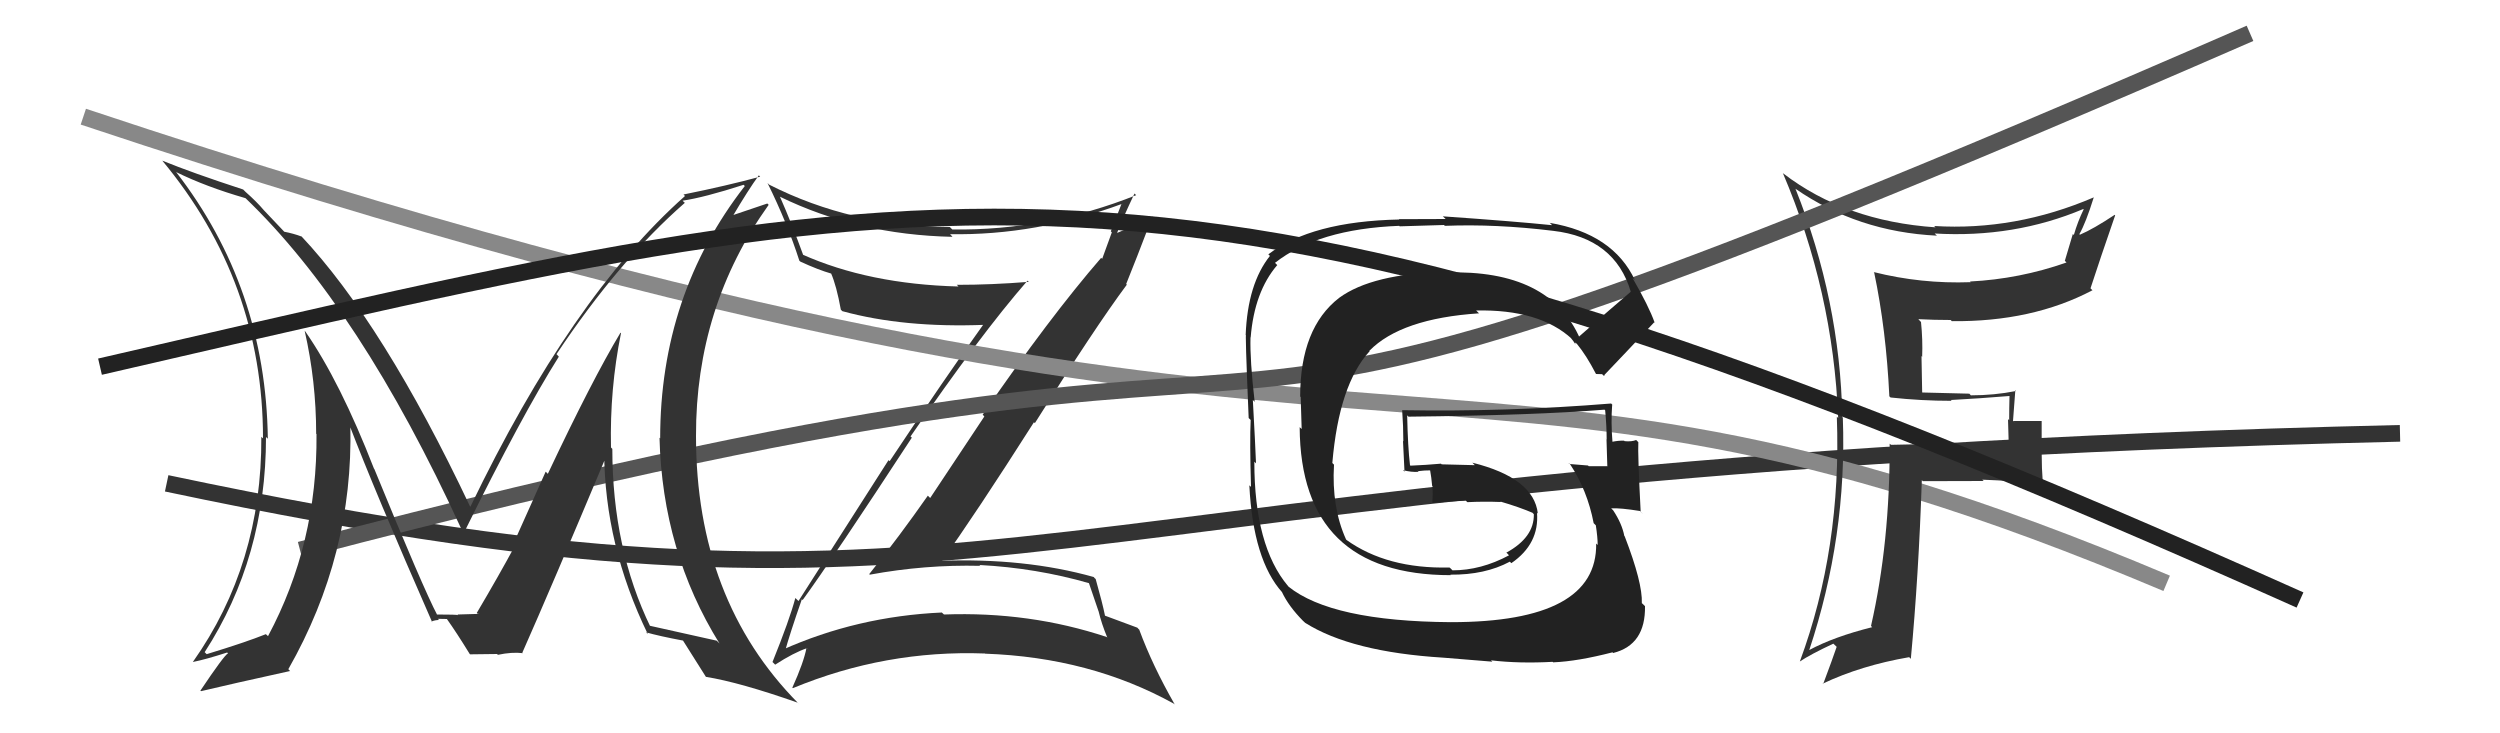
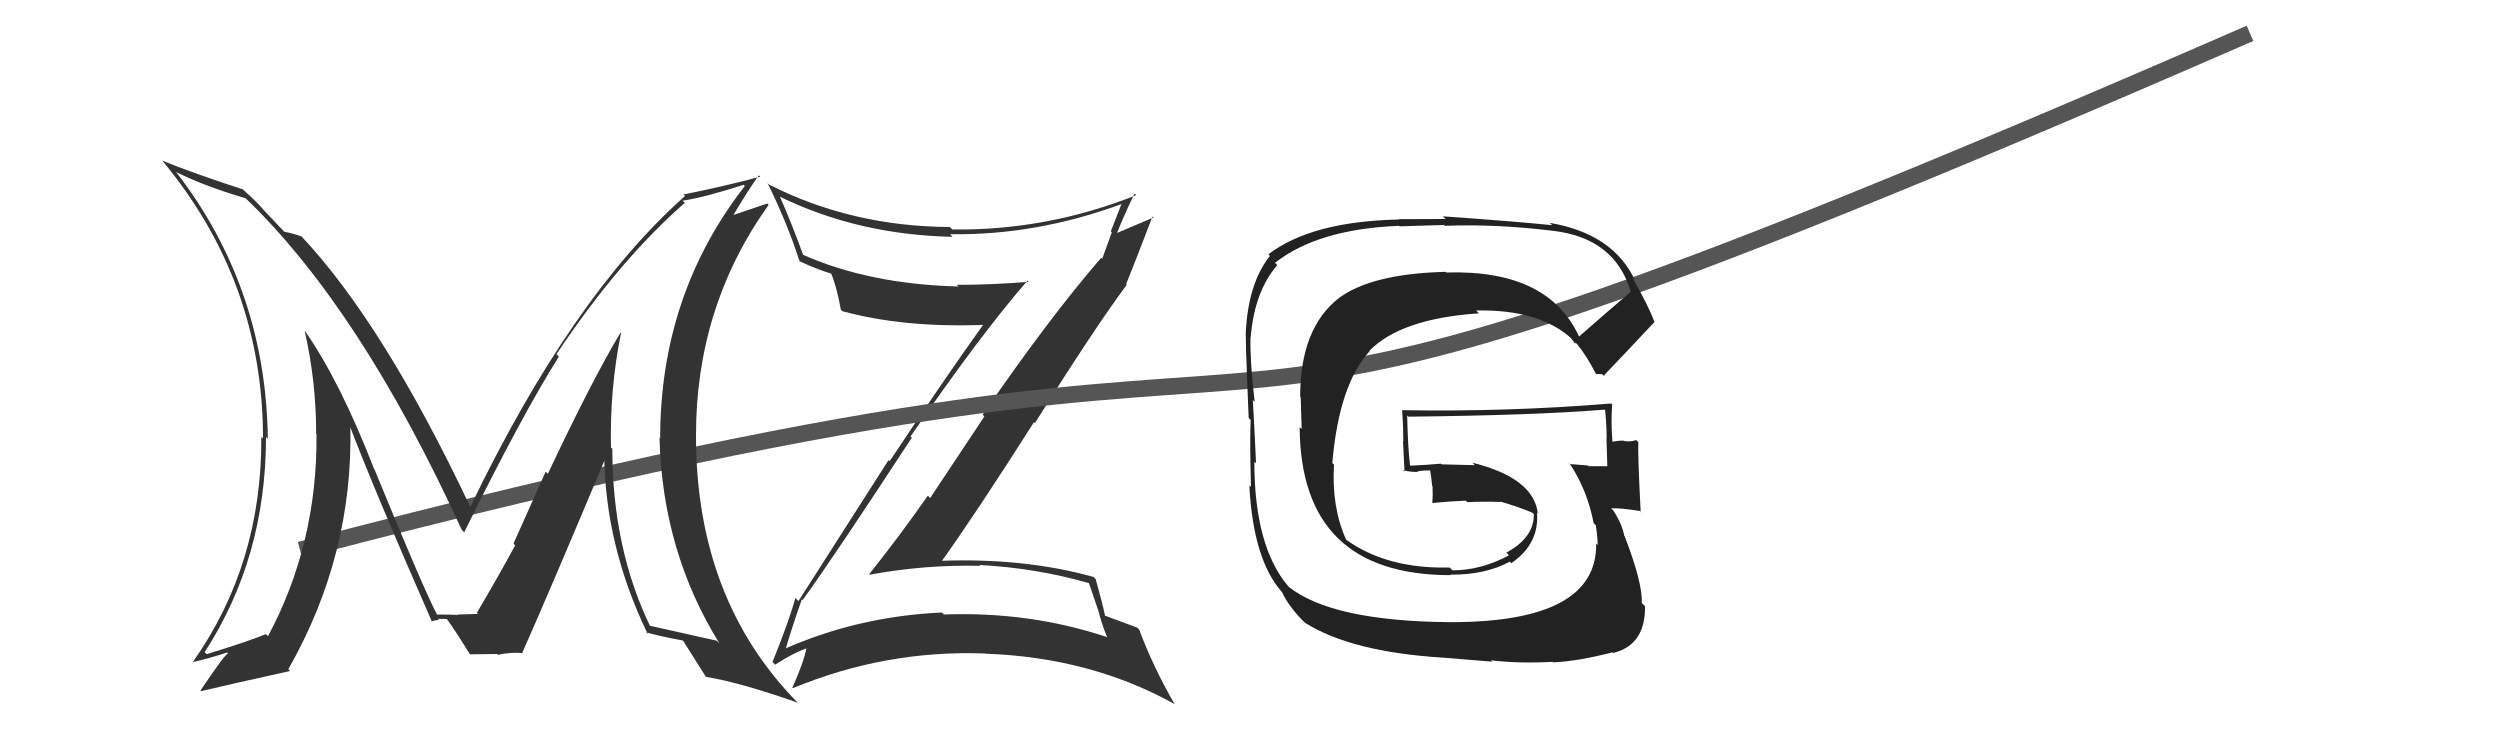
<svg xmlns="http://www.w3.org/2000/svg" width="150" height="44" viewBox="0,0,150,44">
-   <path d="M10 29 C62 40,58 28,144 26" stroke="#333" fill="none" />
  <path fill="#333" d="M48.07 35.92L48.18 36.02L48.16 36.00Q49.95 33.54 54.71 26.26L54.67 26.22L54.63 26.19Q58.80 20.11 61.65 16.84L61.66 16.85L61.73 16.91Q59.50 17.09 57.41 17.09L57.37 17.05L57.51 17.19Q52.12 17.05 48.12 15.26L48.11 15.25L48.21 15.35Q47.49 13.37 46.80 11.81L46.90 11.91L46.79 11.80Q51.48 14.09 57.15 14.21L57.09 14.14L57.00 14.05Q62.15 14.14 67.33 12.23L67.36 12.27L67.30 12.21Q66.96 13.08 66.65 13.88L66.71 13.94L66.13 15.53L66.07 15.47Q62.96 19.06 58.96 24.88L59.06 24.99L55.81 29.88L55.67 29.74Q53.98 32.16 52.15 34.45L52.14 34.43L52.19 34.48Q55.50 33.87 58.81 33.95L58.86 34.00L58.77 33.90Q62.18 34.08 65.34 34.99L65.34 35.00L65.91 36.67L65.91 36.66Q66.09 37.42 66.44 38.26L66.44 38.26L66.40 38.22Q61.78 36.68 56.64 36.87L56.52 36.76L56.52 36.75Q51.42 36.98 46.92 39.00L47.10 39.18L47.08 39.15Q47.39 38.02 48.11 35.96ZM46.40 39.77L46.42 39.79L46.51 39.88Q47.62 39.16 48.42 38.89L48.52 38.99L48.39 38.87Q48.23 39.73 47.54 41.26L47.40 41.11L47.57 41.29Q53.12 38.99 59.09 39.21L59.17 39.29L59.10 39.22Q65.41 39.44 70.43 42.22L70.51 42.29L70.48 42.26Q69.15 39.94 68.35 37.77L68.32 37.75L68.24 37.66Q67.82 37.51 66.30 36.94L66.23 36.87L66.30 36.94Q66.16 36.23 65.74 34.74L65.68 34.69L65.62 34.62Q61.49 33.46 56.39 33.65L56.43 33.69L56.46 33.73Q58.50 30.89 62.04 25.33L62.02 25.31L62.09 25.39Q65.71 19.63 67.61 17.08L67.68 17.15L67.57 17.04Q68.12 15.69 69.15 12.99L69.21 13.05L69.21 13.05Q68.49 13.36 67.04 13.97L67.09 14.01L67.03 13.96Q67.35 13.13 68.07 11.61L68.12 11.66L68.17 11.71Q62.84 13.84 57.13 13.77L57.15 13.78L56.99 13.62Q51.10 13.59 46.15 11.08L46.11 11.04L46.05 10.98Q47.24 13.39 47.96 15.64L47.99 15.67L48.03 15.70Q49.09 16.19 49.89 16.42L49.99 16.52L49.86 16.39Q50.19 17.14 50.45 18.58L50.53 18.66L50.54 18.67Q54.22 19.68 59.09 19.49L59.08 19.49L59.03 19.43Q56.69 22.69 53.38 27.67L53.31 27.61L47.91 36.06L47.72 35.88Q47.38 37.17 46.35 39.72Z" />
-   <path d="M5 7 C86 34,85 16,130 35" stroke="#888" fill="none" />
-   <path fill="#333" d="M113.32 23.73L113.40 23.82L113.44 23.85Q115.27 24.05 117.10 24.05L116.95 23.90L117.05 24.00Q118.75 23.91 120.57 23.76L120.73 23.91L120.57 23.75Q120.55 24.49 120.55 25.22L120.48 25.14L120.52 26.52L120.55 26.55Q118.22 26.58 113.46 26.69L113.44 26.67L113.38 26.62Q113.40 32.57 112.26 37.56L112.37 37.67L112.33 37.63Q110.02 38.21 108.54 39.01L108.49 38.97L108.55 39.02Q110.83 32.17 110.57 25.06L110.55 25.03L110.54 25.03Q110.40 18.00 107.73 11.33L107.65 11.25L107.72 11.32Q111.46 13.91 116.22 14.14L116.17 14.10L116.08 14.01Q120.85 14.29 125.00 12.54L125.01 12.55L125.02 12.56Q124.66 13.30 124.43 14.10L124.37 14.04L123.89 15.65L123.99 15.75Q121.17 16.74 118.20 16.89L118.26 16.95L118.24 16.93Q115.27 17.04 112.41 16.32L112.42 16.32L112.45 16.35Q113.17 19.78 113.36 23.77ZM125.55 11.75L125.62 11.82L125.63 11.84Q120.92 13.86 116.05 13.56L116.05 13.56L116.13 13.64Q110.73 13.27 107.00 10.41L106.97 10.38L106.97 10.38Q109.99 17.47 110.29 25.08L110.18 24.97L110.21 25.00Q110.50 32.91 107.99 39.69L108.17 39.86L107.99 39.69Q108.63 39.26 110.00 38.62L110.17 38.78L110.20 38.81Q109.96 39.52 109.39 41.04L109.40 41.05L109.36 41.02Q111.66 39.93 114.55 39.43L114.60 39.48L114.65 39.53Q115.12 34.52 115.31 28.81L115.34 28.84L115.37 28.87Q117.19 28.86 119.02 28.86L118.93 28.77L118.94 28.78Q120.79 28.85 122.62 29.04L122.51 28.93L122.57 28.99Q122.50 28.08 122.50 27.17L122.50 27.17L122.50 25.26L122.50 25.26Q121.62 25.26 120.79 25.26L120.93 25.40L120.78 25.26Q120.84 24.44 120.92 23.41L120.96 23.46L120.96 23.46Q119.66 23.72 118.25 23.72L118.26 23.73L118.16 23.62Q116.72 23.59 115.35 23.55L115.33 23.54L115.29 21.36L115.33 21.41Q115.37 20.38 115.26 19.32L115.07 19.12L115.10 19.15Q116.05 19.20 117.04 19.20L117.24 19.40L117.11 19.27Q121.93 19.32 125.54 17.42L125.56 17.43L125.43 17.30Q126.00 15.55 126.91 12.92L126.85 12.86L126.88 12.89Q125.60 13.74 124.80 14.08L124.82 14.10L124.76 14.05Q125.14 13.40 125.63 11.83Z" />
  <path d="M18 33 C94 13,57 36,135 2" stroke="#555" fill="none" />
  <path fill="#333" d="M37.28 20.01L37.25 19.98L37.23 19.96Q35.53 22.79 32.87 28.43L32.74 28.30L30.81 32.61L30.91 32.72Q29.94 34.52 28.61 36.77L28.61 36.77L28.65 36.82Q29.13 36.83 27.45 36.87L27.34 36.76L27.49 36.91Q27.45 36.87 26.19 36.87L26.15 36.83L26.24 36.91Q25.39 35.30 22.46 28.14L22.56 28.24L22.44 28.12Q20.41 22.90 18.32 19.89L18.23 19.81L18.28 19.85Q18.97 22.87 18.97 26.03L19.00 26.05L18.99 26.04Q19.05 32.62 16.08 38.17L16.04 38.13L15.95 38.05Q14.76 38.53 12.40 39.25L12.26 39.11L12.28 39.13Q15.96 33.45 15.96 26.22L16.12 26.37L16.07 26.32Q15.95 17.26 10.55 10.30L10.64 10.38L10.58 10.33Q12.37 11.21 14.73 11.89L14.64 11.79L14.69 11.85Q21.60 18.46 27.70 31.78L27.80 31.89L27.85 31.94Q31.32 24.90 33.53 21.40L33.41 21.27L33.39 21.25Q37.13 15.63 41.09 12.17L40.97 12.06L40.96 12.04Q42.25 11.85 44.61 11.09L44.58 11.06L44.69 11.16Q39.61 17.69 39.61 26.30L39.62 26.31L39.57 26.26Q39.74 33.09 43.17 38.61L43.17 38.61L43.00 38.44Q41.67 38.14 38.92 37.53L38.99 37.60L39.04 37.64Q36.74 32.91 36.74 26.93L36.57 26.76L36.66 26.85Q36.58 23.34 37.26 19.99ZM38.83 38.01L38.90 38.08L38.76 37.94Q39.57 38.17 41.01 38.44L41.00 38.43L40.94 38.37Q41.41 39.13 42.36 40.62L42.35 40.61L42.35 40.61Q44.39 40.94 47.86 42.16L47.98 42.29L47.90 42.20Q41.76 35.99 41.76 26.16L41.72 26.13L41.76 26.17Q41.74 18.42 46.12 12.29L46.04 12.21L43.88 12.94L43.94 13.01Q44.89 11.40 45.53 10.52L45.55 10.54L45.61 10.60Q43.63 11.14 41.01 11.67L41.00 11.66L41.10 11.76Q34.28 17.81 28.22 30.41L28.25 30.43L28.20 30.38Q23.01 19.41 18.06 14.15L18.13 14.22L18.09 14.19Q17.61 14.01 17.04 13.90L17.09 13.94L15.82 12.60L15.82 12.60Q15.42 12.12 14.73 11.51L14.64 11.42L14.59 11.37Q11.53 10.37 9.74 9.64L9.76 9.66L9.73 9.63Q15.78 16.90 15.78 26.30L15.81 26.33L15.68 26.21Q15.72 33.85 11.57 39.72L11.68 39.82L11.57 39.72Q12.33 39.57 13.63 39.15L13.63 39.15L13.68 39.20Q13.43 39.34 12.03 41.43L12.00 41.41L12.06 41.47Q13.91 41.03 17.41 40.26L17.41 40.27L17.30 40.15Q21.21 33.29 21.02 25.52L20.87 25.38L20.95 25.46Q22.47 29.45 25.93 37.33L25.94 37.33L25.89 37.29Q26.11 37.20 26.34 37.20L26.27 37.13L26.81 37.14L26.82 37.15Q27.39 37.95 28.19 39.25L28.18 39.24L28.21 39.26Q29.83 39.24 29.83 39.24L29.80 39.21L29.87 39.29Q30.72 39.11 31.37 39.19L31.37 39.19L31.34 39.16Q33.06 35.28 36.41 27.29L36.25 27.13L36.25 27.13Q36.28 32.72 38.87 38.05Z" />
-   <path d="M6 22 C58 10,71 6,138 36" stroke="#222" fill="none" />
  <path fill="#222" d="M94.73 20.26L94.81 20.34L94.81 20.34Q93.00 16.16 86.79 16.35L86.78 16.35L86.74 16.31Q82.33 16.42 80.35 17.87L80.46 17.98L80.35 17.87Q78.01 19.68 78.01 23.79L78.04 23.82L78.10 25.74L77.98 25.63Q78.03 34.51 87.05 34.51L87.04 34.50L87.02 34.48Q89.10 34.50 90.59 33.70L90.54 33.65L90.68 33.79Q92.37 32.63 92.22 30.76L92.36 30.91L92.27 30.81Q92.03 28.68 88.34 27.76L88.49 27.91L86.50 27.86L86.46 27.82Q85.58 27.90 84.63 27.94L84.56 27.87L84.60 27.91Q84.47 26.82 84.43 24.92L84.43 24.92L84.51 25.00Q92.09 24.92 96.27 24.58L96.40 24.71L96.31 24.62Q96.40 25.59 96.40 26.39L96.31 26.30L96.39 26.37Q96.41 27.19 96.44 27.99L96.41 27.96L96.43 27.97Q95.32 27.97 95.32 27.97L95.19 27.84L95.28 27.93Q93.80 27.82 94.18 27.82L94.17 27.81L94.19 27.83Q95.24 29.41 95.62 31.39L95.65 31.42L95.75 31.52Q95.86 32.24 95.86 32.70L95.76 32.60L95.77 32.61Q95.85 37.33 87.05 37.33L87.12 37.40L87.05 37.33Q79.89 37.28 77.30 35.19L77.34 35.23L77.28 35.16Q75.26 32.76 75.26 27.70L75.37 27.81L75.36 27.80Q75.32 26.70 75.17 23.99L75.17 24.00L75.28 24.11Q74.99 21.61 75.03 20.24L75.08 20.29L75.04 20.25Q75.26 17.51 76.63 15.91L76.64 15.91L76.50 15.77Q79.08 13.74 83.95 13.55L83.98 13.58L86.64 13.50L86.69 13.55Q89.76 13.43 93.19 13.85L93.19 13.85L93.19 13.85Q96.89 14.28 97.85 17.51L97.78 17.45L97.84 17.51Q96.79 18.40 94.70 20.23ZM96.21 22.54L96.30 22.51L96.27 22.49Q97.39 21.32 99.25 19.34L99.31 19.39L99.28 19.36Q98.93 18.37 97.94 16.66L98.05 16.76L98.10 16.82Q96.79 14.02 92.98 13.37L93.07 13.45L93.12 13.51Q90.87 13.28 86.57 12.98L86.74 13.14L83.93 13.15L83.95 13.17Q78.69 13.28 76.10 15.26L76.19 15.35L76.20 15.35Q74.86 17.02 74.74 20.10L74.65 20.01L74.77 20.13Q74.69 19.60 74.92 25.08L74.88 25.04L75.04 25.20Q74.98 26.47 75.06 29.22L75.07 29.22L74.96 29.12Q75.19 33.61 76.94 35.55L77.08 35.69L76.92 35.53Q77.32 36.38 78.19 37.26L78.16 37.23L78.31 37.37Q81.08 39.12 86.60 39.46L86.60 39.46L89.54 39.70L89.46 39.62Q91.15 39.82 93.16 39.71L93.23 39.77L93.20 39.74Q94.66 39.68 96.75 39.14L96.65 39.04L96.79 39.18Q98.74 38.69 98.70 36.37L98.57 36.24L98.51 36.19Q98.56 34.98 97.49 32.20L97.50 32.20L97.46 32.16Q97.32 31.42 96.79 30.62L96.67 30.50L96.67 30.50Q97.22 30.47 98.40 30.66L98.59 30.85L98.44 30.71Q98.26 27.22 98.30 26.53L98.16 26.39L98.17 26.40Q97.90 26.51 97.48 26.47L97.47 26.46L97.44 26.44Q97.10 26.43 96.72 26.51L96.61 26.40L96.75 26.55Q96.65 25.34 96.73 24.28L96.83 24.38L96.67 24.21Q90.40 24.72 84.12 24.61L84.21 24.70L84.13 24.62Q84.20 25.56 84.20 26.48L84.18 26.46L84.27 28.30L84.18 28.21Q84.69 28.34 85.11 28.31L84.99 28.18L85.08 28.27Q85.44 28.22 85.90 28.22L85.98 28.29L85.79 28.11Q85.89 28.67 85.93 29.16L85.99 29.22L85.95 29.19Q85.98 29.67 85.94 30.16L85.84 30.06L85.96 30.18Q86.92 30.08 87.95 30.04L87.93 30.02L88.04 30.13Q89.02 30.08 90.05 30.12L90.03 30.10L90.01 30.09Q91.15 30.42 92.03 30.80L92.01 30.79L91.95 30.77L92.03 30.85Q92.06 32.24 90.38 33.16L90.43 33.20L90.54 33.32Q88.86 34.22 87.15 34.22L87.03 34.10L86.97 34.05Q83.22 34.14 80.78 32.39L80.78 32.38L80.76 32.36Q79.89 30.43 80.04 27.88L79.96 27.80L79.94 27.78Q80.34 23.07 82.18 21.07L82.12 21.01L82.16 21.05Q84.06 19.11 88.74 18.80L88.60 18.66L88.57 18.63Q92.37 18.55 94.31 20.33L94.22 20.24L94.22 20.24Q94.43 20.49 94.54 20.68L94.51 20.65L94.52 20.55L94.62 20.64Q95.18 21.32 95.75 22.42L95.77 22.44L96.13 22.45Z" />
</svg>